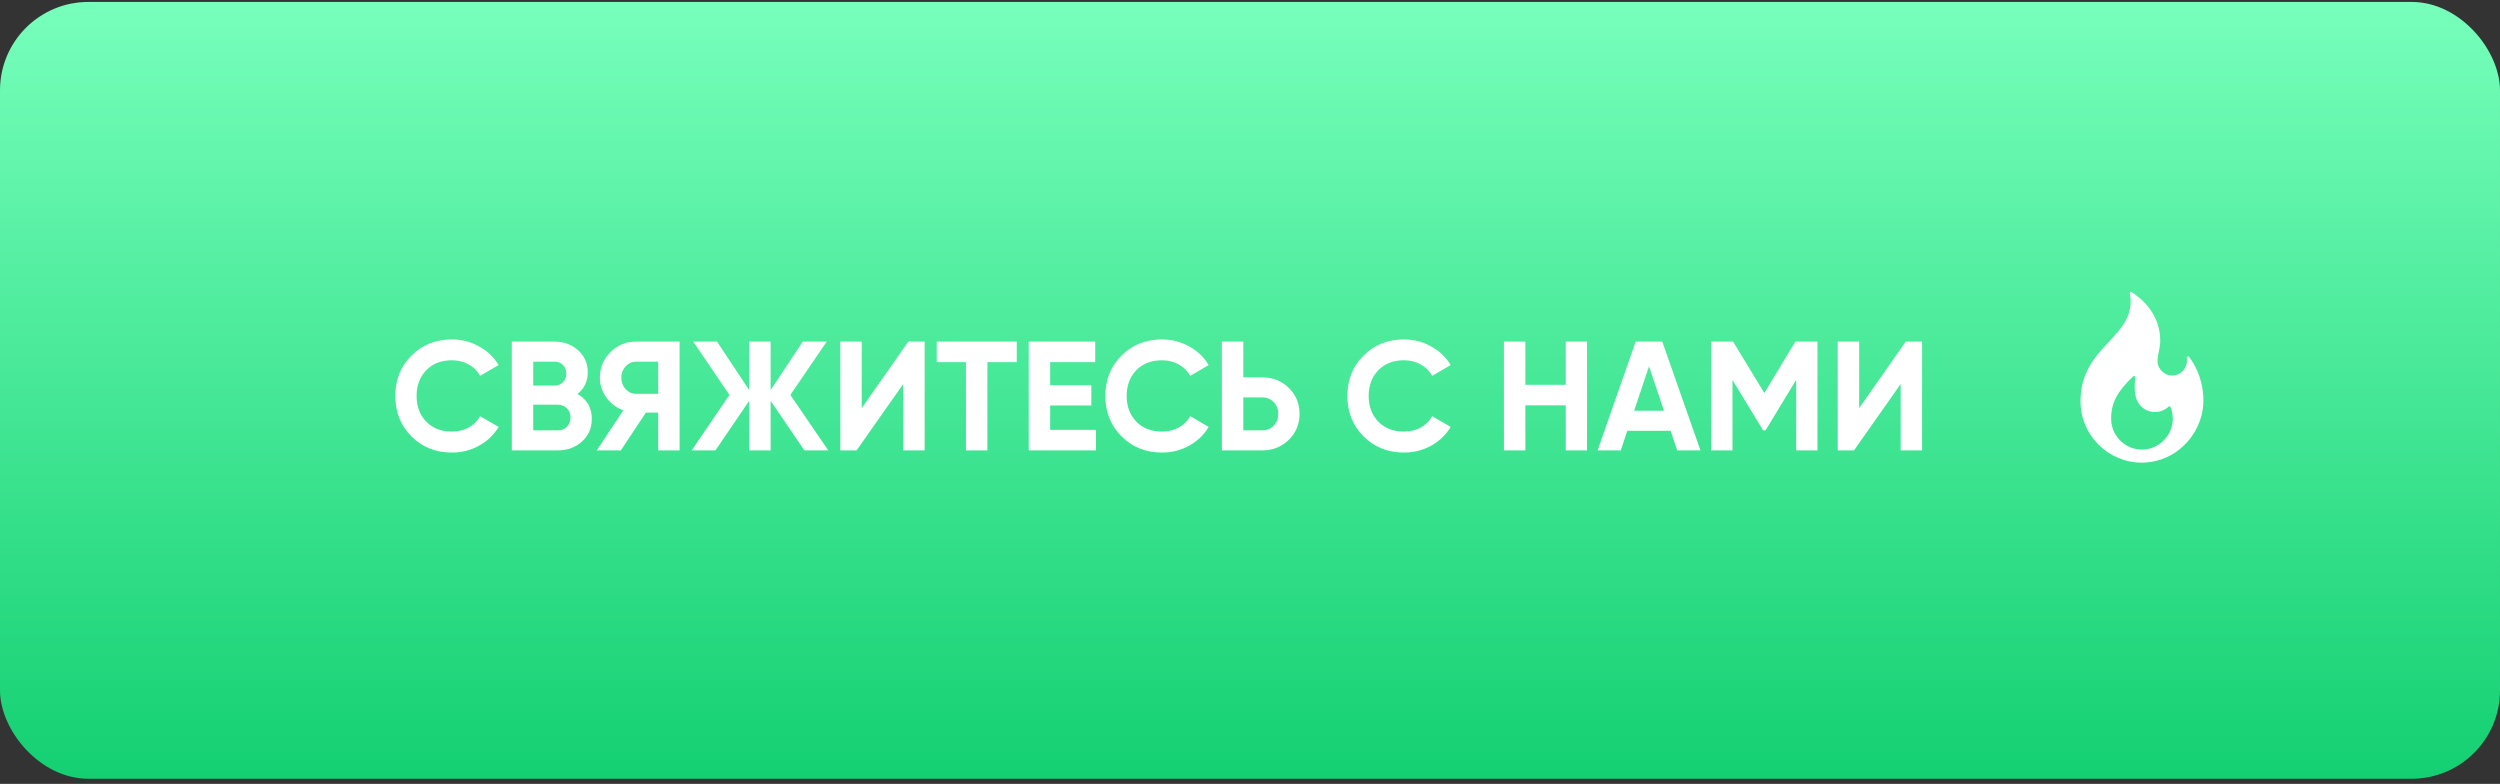
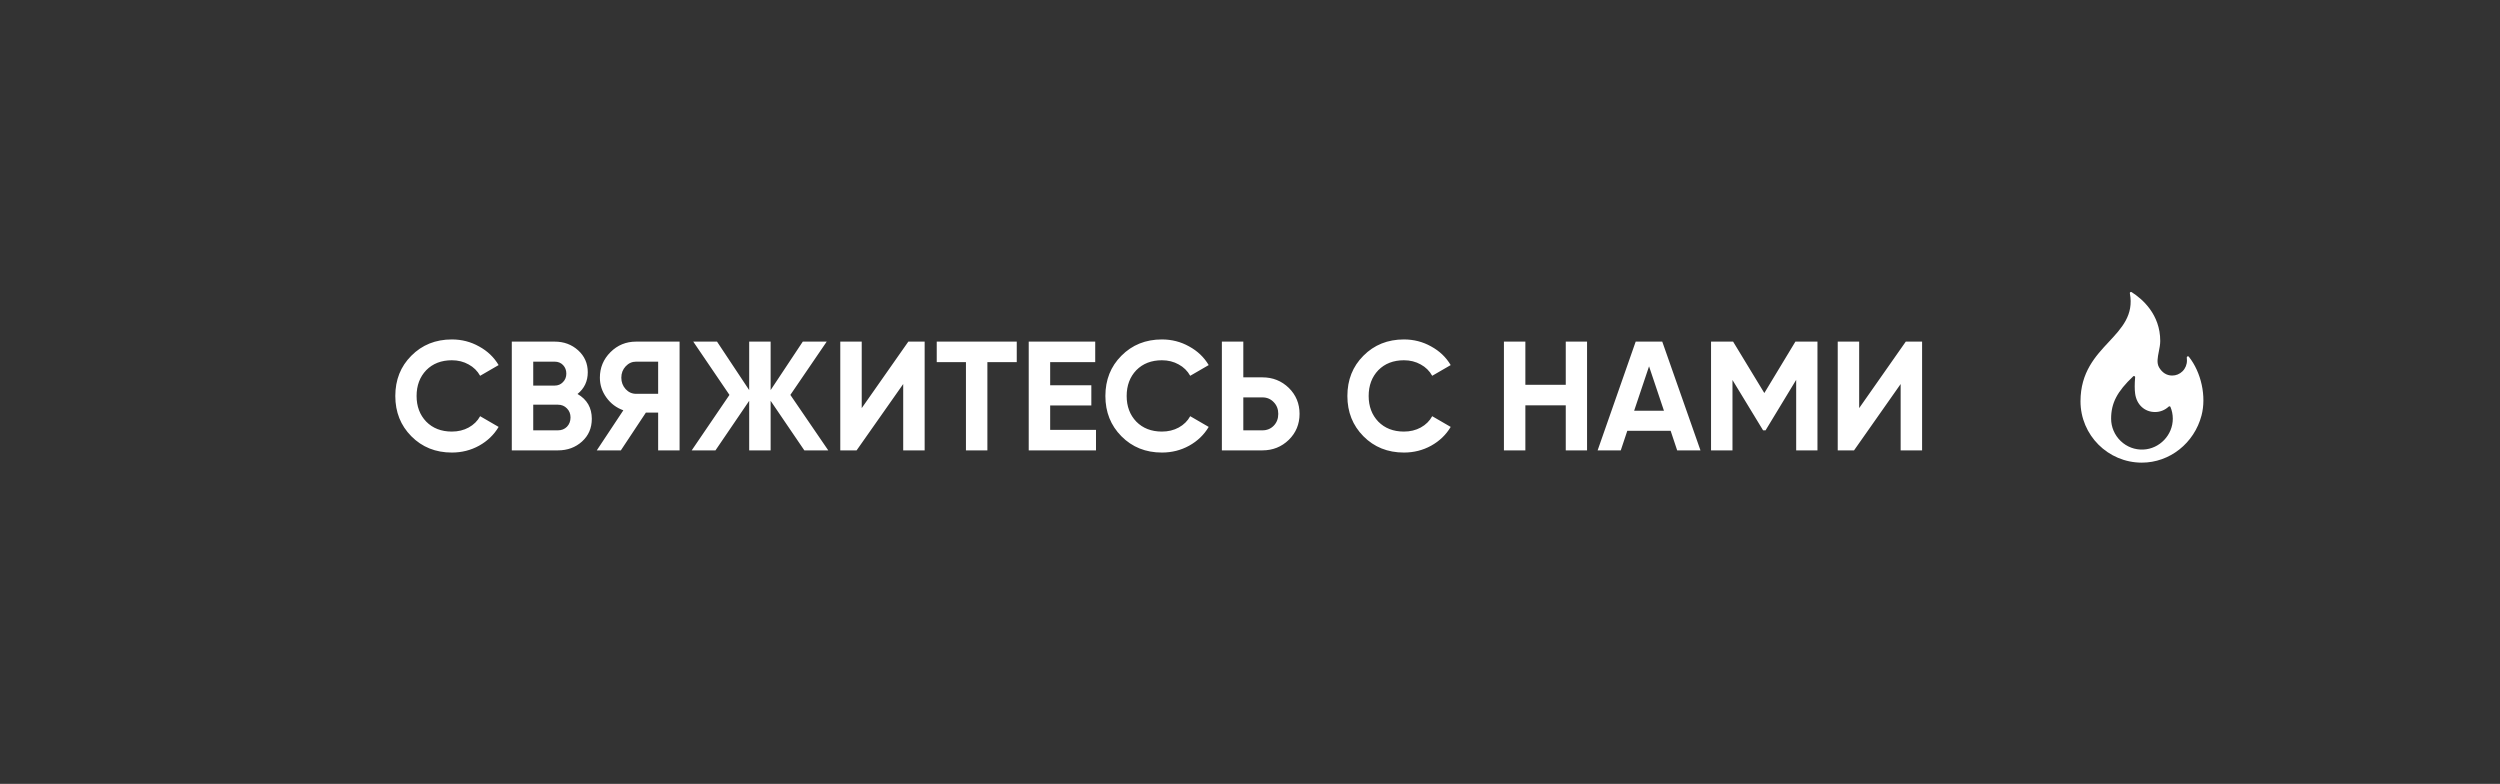
<svg xmlns="http://www.w3.org/2000/svg" width="354" height="111" viewBox="0 0 354 111" fill="none">
  <rect x="0" y="0" width="354" height="111" fill="#333333" stroke="none" />
-   <rect y="0.273" width="354" height="110" rx="12.518" fill="url(#paint0_linear_219_358)" />
  <path d="M63.983 64.081C61.68 64.081 59.766 63.311 58.241 61.771C56.73 60.246 55.975 58.347 55.975 56.073C55.975 53.785 56.73 51.886 58.241 50.375C59.766 48.835 61.68 48.065 63.983 48.065C65.376 48.065 66.66 48.395 67.833 49.055C69.021 49.701 69.945 50.581 70.605 51.695L67.987 53.213C67.606 52.524 67.063 51.989 66.359 51.607C65.655 51.211 64.863 51.013 63.983 51.013C62.487 51.013 61.277 51.483 60.353 52.421C59.444 53.375 58.989 54.592 58.989 56.073C58.989 57.54 59.444 58.75 60.353 59.703C61.277 60.642 62.487 61.111 63.983 61.111C64.863 61.111 65.655 60.921 66.359 60.539C67.078 60.143 67.62 59.608 67.987 58.933L70.605 60.451C69.945 61.566 69.021 62.453 67.833 63.113C66.66 63.759 65.376 64.081 63.983 64.081ZM81.776 55.787C83.125 56.565 83.8 57.738 83.8 59.307C83.8 60.613 83.338 61.683 82.414 62.519C81.49 63.355 80.353 63.773 79.004 63.773H72.47V48.373H78.542C79.847 48.373 80.955 48.784 81.864 49.605C82.773 50.427 83.228 51.461 83.228 52.707C83.228 53.983 82.744 55.01 81.776 55.787ZM78.542 51.211H75.506V54.599H78.542C79.011 54.599 79.4 54.438 79.708 54.115C80.031 53.793 80.192 53.389 80.192 52.905C80.192 52.421 80.038 52.018 79.73 51.695C79.422 51.373 79.026 51.211 78.542 51.211ZM75.506 60.935H79.004C79.517 60.935 79.943 60.767 80.28 60.429C80.617 60.077 80.786 59.637 80.786 59.109C80.786 58.596 80.617 58.171 80.28 57.833C79.943 57.481 79.517 57.305 79.004 57.305H75.506V60.935ZM90.069 48.373H96.229V63.773H93.193V58.427H91.455L87.913 63.773H84.503L88.265 58.097C87.282 57.745 86.483 57.144 85.867 56.293C85.251 55.443 84.943 54.504 84.943 53.477C84.943 52.069 85.441 50.867 86.439 49.869C87.436 48.872 88.646 48.373 90.069 48.373ZM90.069 55.765H93.193V51.211H90.069C89.497 51.211 89.005 51.431 88.595 51.871C88.184 52.311 87.979 52.847 87.979 53.477C87.979 54.108 88.184 54.651 88.595 55.105C89.005 55.545 89.497 55.765 90.069 55.765ZM111.915 55.919L117.283 63.773H113.895L109.121 56.755V63.773H106.085V56.755L101.311 63.773H97.945L103.291 55.919L98.165 48.373H101.531L106.085 55.237V48.373H109.121V55.237L113.675 48.373H117.063L111.915 55.919ZM130.93 63.773H127.894V54.379L121.294 63.773H118.984V48.373H122.02V57.789L128.62 48.373H130.93V63.773ZM132.642 48.373H143.972V51.277H139.814V63.773H136.778V51.277H132.642V48.373ZM148.703 57.415V60.869H155.193V63.773H145.667V48.373H155.083V51.277H148.703V54.555H154.533V57.415H148.703ZM164.53 64.081C162.227 64.081 160.313 63.311 158.788 61.771C157.277 60.246 156.522 58.347 156.522 56.073C156.522 53.785 157.277 51.886 158.788 50.375C160.313 48.835 162.227 48.065 164.53 48.065C165.923 48.065 167.207 48.395 168.38 49.055C169.568 49.701 170.492 50.581 171.152 51.695L168.534 53.213C168.153 52.524 167.61 51.989 166.906 51.607C166.202 51.211 165.41 51.013 164.53 51.013C163.034 51.013 161.824 51.483 160.9 52.421C159.991 53.375 159.536 54.592 159.536 56.073C159.536 57.54 159.991 58.75 160.9 59.703C161.824 60.642 163.034 61.111 164.53 61.111C165.41 61.111 166.202 60.921 166.906 60.539C167.625 60.143 168.167 59.608 168.534 58.933L171.152 60.451C170.492 61.566 169.568 62.453 168.38 63.113C167.207 63.759 165.923 64.081 164.53 64.081ZM176.053 53.433H178.759C180.226 53.433 181.472 53.932 182.499 54.929C183.511 55.927 184.017 57.151 184.017 58.603C184.017 60.055 183.511 61.28 182.499 62.277C181.472 63.275 180.226 63.773 178.759 63.773H173.017V48.373H176.053V53.433ZM176.053 60.935H178.759C179.404 60.935 179.94 60.715 180.365 60.275C180.79 59.835 181.003 59.278 181.003 58.603C181.003 57.943 180.79 57.393 180.365 56.953C179.94 56.499 179.404 56.271 178.759 56.271H176.053V60.935ZM198.797 64.081C196.495 64.081 194.581 63.311 193.055 61.771C191.545 60.246 190.789 58.347 190.789 56.073C190.789 53.785 191.545 51.886 193.055 50.375C194.581 48.835 196.495 48.065 198.797 48.065C200.191 48.065 201.474 48.395 202.647 49.055C203.835 49.701 204.759 50.581 205.419 51.695L202.801 53.213C202.42 52.524 201.877 51.989 201.173 51.607C200.469 51.211 199.677 51.013 198.797 51.013C197.301 51.013 196.091 51.483 195.167 52.421C194.258 53.375 193.803 54.592 193.803 56.073C193.803 57.54 194.258 58.75 195.167 59.703C196.091 60.642 197.301 61.111 198.797 61.111C199.677 61.111 200.469 60.921 201.173 60.539C201.892 60.143 202.435 59.608 202.801 58.933L205.419 60.451C204.759 61.566 203.835 62.453 202.647 63.113C201.474 63.759 200.191 64.081 198.797 64.081ZM221.712 54.489V48.373H224.726V63.773H221.712V57.393H215.992V63.773H212.956V48.373H215.992V54.489H221.712ZM240.787 63.773H237.487L236.563 61.001H230.425L229.501 63.773H226.223L231.613 48.373H235.375L240.787 63.773ZM233.505 51.871L231.393 58.163H235.617L233.505 51.871ZM254.229 48.373H257.353V63.773H254.339V53.785L250.005 60.935H249.653L245.319 53.807V63.773H242.283V48.373H245.407L249.829 55.655L254.229 48.373ZM272.168 63.773H269.132V54.379L262.532 63.773H260.222V48.373H263.258V57.789L269.858 48.373H272.168V63.773Z" fill="white" />
  <path d="M309.939 50.512C309.874 50.431 309.795 50.447 309.753 50.463C309.719 50.477 309.639 50.522 309.65 50.635C309.663 50.77 309.671 50.908 309.672 51.045C309.678 51.612 309.451 52.168 309.048 52.57C308.648 52.969 308.121 53.184 307.561 53.178C306.796 53.168 306.161 52.769 305.725 52.023C305.365 51.407 305.523 50.612 305.691 49.77C305.789 49.277 305.89 48.767 305.89 48.282C305.89 44.506 303.351 42.327 301.838 41.365C301.807 41.345 301.777 41.338 301.751 41.338C301.708 41.338 301.674 41.356 301.657 41.368C301.625 41.39 301.573 41.44 301.589 41.529C302.168 44.6 300.442 46.448 298.616 48.404C296.733 50.42 294.599 52.705 294.599 56.826C294.599 61.614 298.495 65.51 303.283 65.51C307.226 65.51 310.702 62.761 311.737 58.825C312.442 56.142 311.703 52.723 309.939 50.512ZM303.5 63.656C302.301 63.711 301.161 63.281 300.29 62.448C299.428 61.624 298.934 60.474 298.934 59.293C298.934 57.077 299.781 55.45 302.06 53.291C302.097 53.255 302.136 53.244 302.169 53.244C302.199 53.244 302.225 53.253 302.243 53.262C302.281 53.28 302.343 53.325 302.335 53.423C302.254 54.371 302.255 55.158 302.339 55.763C302.554 57.306 303.684 58.343 305.15 58.343C305.869 58.343 306.554 58.072 307.078 57.581C307.139 57.524 307.207 57.531 307.233 57.536C307.268 57.544 307.314 57.565 307.338 57.624C307.556 58.149 307.667 58.706 307.668 59.28C307.675 61.59 305.805 63.553 303.5 63.656Z" fill="white" />
  <defs>
    <linearGradient id="paint0_linear_219_358" x1="177" y1="0.273" x2="177" y2="110.273" gradientUnits="userSpaceOnUse">
      <stop stop-color="#77FFBB" />
      <stop offset="1" stop-color="#14D072" />
    </linearGradient>
  </defs>
</svg>